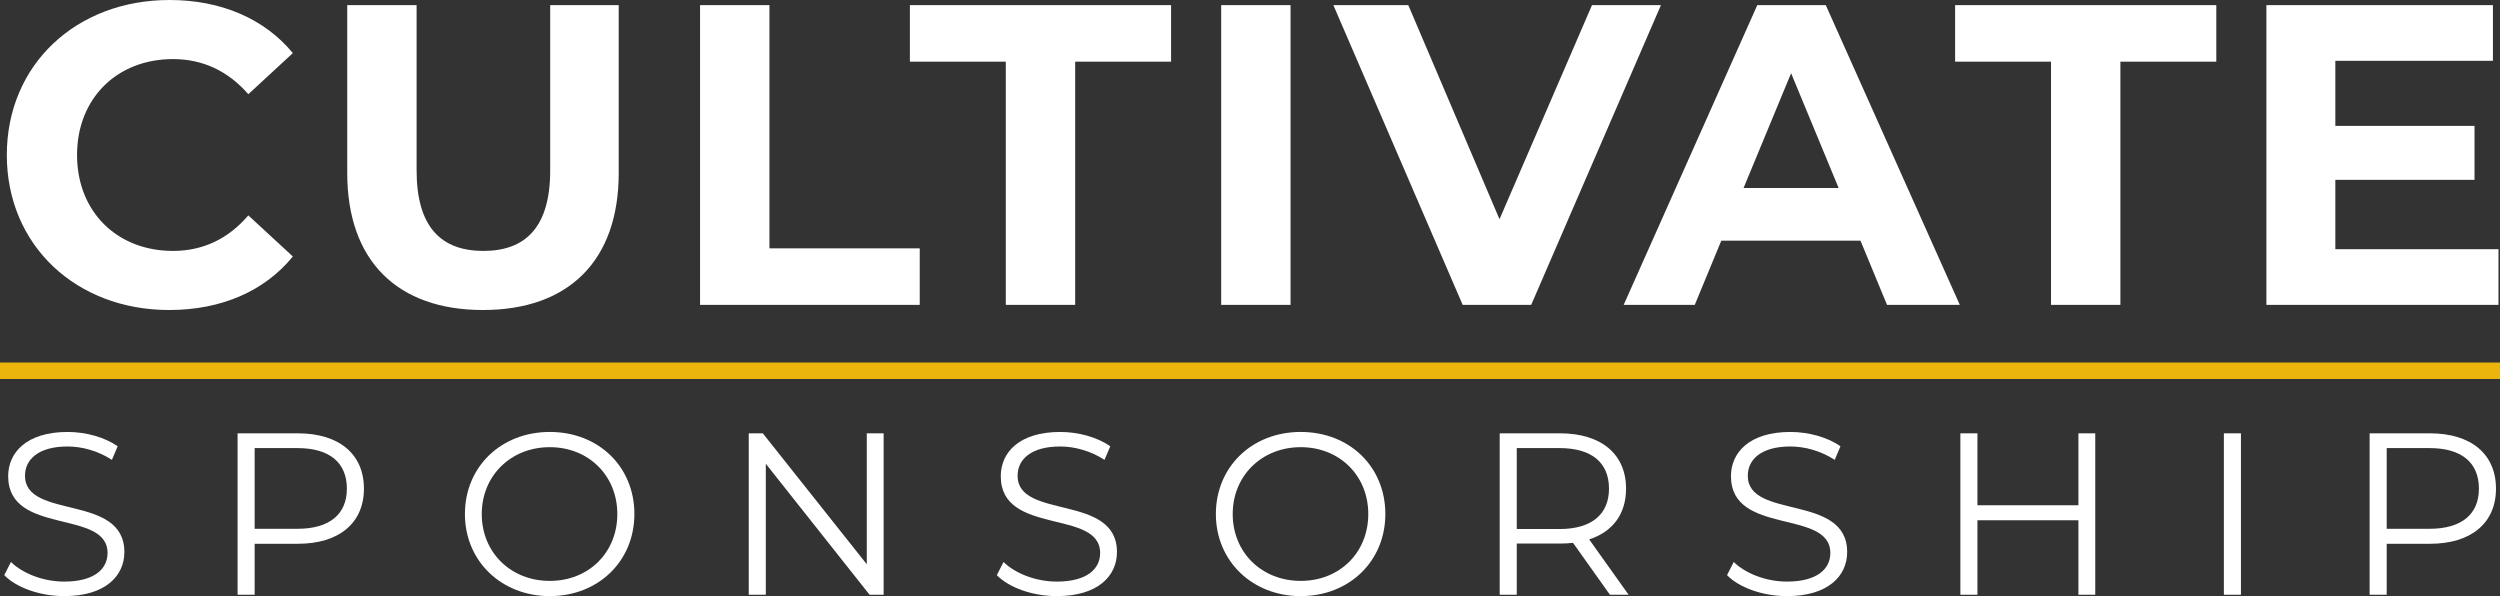
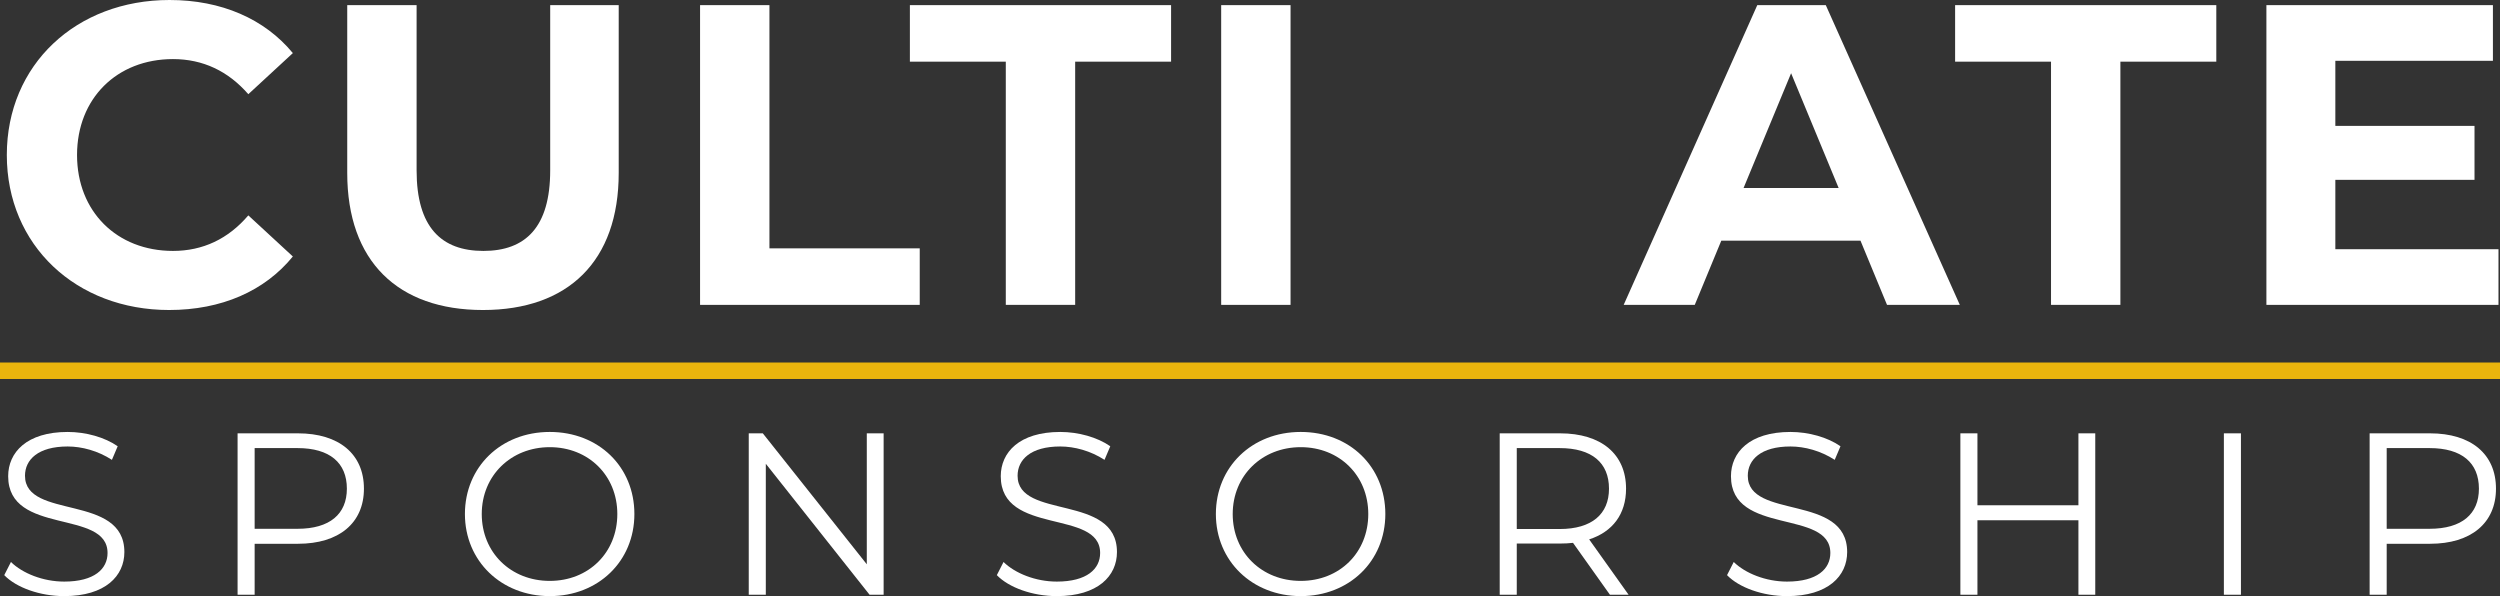
<svg xmlns="http://www.w3.org/2000/svg" id="Layer_2" data-name="Layer 2" viewBox="0 0 759 180.98">
  <rect x="0" y="0" width="759" height="180.98" fill="#333333" stroke="none" />
  <defs>
    <style> .cls-1 { fill: #fff; } .cls-2 { fill: #ebb50d; } </style>
  </defs>
  <g id="Layer_2-2" data-name="Layer 2">
    <g>
      <path class="cls-1" d="M2.07,47.06C2.07,19.63,23.13,0,51.47,0c15.73,0,28.86,5.72,37.44,16.12l-13.52,12.48c-6.11-7.02-13.78-10.66-22.88-10.66-17.03,0-29.12,11.96-29.12,29.12s12.09,29.12,29.12,29.12c9.1,0,16.77-3.64,22.88-10.79l13.52,12.48c-8.58,10.53-21.71,16.25-37.57,16.25-28.21,0-49.27-19.63-49.27-47.06Z" />
      <path class="cls-1" d="M105.42,52.52V1.56h21.06v50.18c0,17.29,7.54,24.44,20.28,24.44s20.28-7.15,20.28-24.44V1.56h20.8v50.96c0,26.78-15.34,41.6-41.21,41.6s-41.21-14.82-41.21-41.6Z" />
      <path class="cls-1" d="M212.54,1.56h21.06v73.84h45.63v17.16h-66.69V1.56Z" />
      <path class="cls-1" d="M305.36,18.72h-29.12V1.56h79.3v17.16h-29.12v73.84h-21.06V18.72Z" />
      <path class="cls-1" d="M370.75,1.56h21.06v91h-21.06V1.56Z" />
-       <path class="cls-1" d="M504.26,1.56l-39.39,91h-20.8L404.81,1.56h22.75l27.69,65L483.33,1.56h20.93Z" />
      <path class="cls-1" d="M564.84,73.06h-42.25l-8.06,19.5h-21.58L533.51,1.56h20.8l40.69,91h-22.1l-8.06-19.5ZM558.21,57.07l-14.43-34.84-14.43,34.84h28.86Z" />
      <path class="cls-1" d="M622.69,18.72h-29.12V1.56h79.3v17.16h-29.12v73.84h-21.06V18.72Z" />
      <path class="cls-1" d="M758.54,75.66v16.9h-70.46V1.56h68.77v16.9h-47.84v19.76h42.25v16.38h-42.25v21.06h49.53Z" />
    </g>
    <g>
      <path class="cls-1" d="M1.29,174.61l2.03-3.99c3.5,3.43,9.73,5.95,16.17,5.95,9.17,0,13.16-3.85,13.16-8.68,0-13.44-30.17-5.18-30.17-23.31,0-7.21,5.6-13.44,18.06-13.44,5.53,0,11.27,1.61,15.19,4.34l-1.75,4.13c-4.2-2.73-9.1-4.06-13.44-4.06-8.96,0-12.95,3.99-12.95,8.89,0,13.44,30.17,5.32,30.17,23.17,0,7.21-5.74,13.37-18.27,13.37-7.35,0-14.56-2.59-18.2-6.37Z" />
      <path class="cls-1" d="M110.49,148.36c0,10.43-7.56,16.73-20.02,16.73h-13.16v15.47h-5.18v-49h18.34c12.46,0,20.02,6.3,20.02,16.8ZM105.31,148.36c0-7.84-5.18-12.32-14.98-12.32h-13.02v24.5h13.02c9.8,0,14.98-4.48,14.98-12.18Z" />
      <path class="cls-1" d="M141.15,156.06c0-14.28,10.92-24.92,25.76-24.92s25.69,10.57,25.69,24.92-10.99,24.92-25.69,24.92-25.76-10.64-25.76-24.92ZM187.42,156.06c0-11.69-8.75-20.3-20.51-20.3s-20.65,8.61-20.65,20.3,8.82,20.3,20.65,20.3,20.51-8.61,20.51-20.3Z" />
      <path class="cls-1" d="M268.27,131.56v49h-4.27l-31.5-39.76v39.76h-5.18v-49h4.27l31.57,39.76v-39.76h5.11Z" />
      <path class="cls-1" d="M302.64,174.61l2.03-3.99c3.5,3.43,9.73,5.95,16.17,5.95,9.17,0,13.16-3.85,13.16-8.68,0-13.44-30.17-5.18-30.17-23.31,0-7.21,5.6-13.44,18.06-13.44,5.53,0,11.27,1.61,15.19,4.34l-1.75,4.13c-4.2-2.73-9.1-4.06-13.44-4.06-8.96,0-12.95,3.99-12.95,8.89,0,13.44,30.17,5.32,30.17,23.17,0,7.21-5.74,13.37-18.27,13.37-7.35,0-14.56-2.59-18.2-6.37Z" />
      <path class="cls-1" d="M369.14,156.06c0-14.28,10.92-24.92,25.76-24.92s25.69,10.57,25.69,24.92-10.99,24.92-25.69,24.92-25.76-10.64-25.76-24.92ZM415.41,156.06c0-11.69-8.75-20.3-20.51-20.3s-20.65,8.61-20.65,20.3,8.82,20.3,20.65,20.3,20.51-8.61,20.51-20.3Z" />
      <path class="cls-1" d="M488.77,180.56l-11.2-15.75c-1.26.14-2.52.21-3.92.21h-13.16v15.54h-5.18v-49h18.34c12.46,0,20.02,6.3,20.02,16.8,0,7.7-4.06,13.09-11.2,15.4l11.97,16.8h-5.67ZM488.49,148.36c0-7.84-5.18-12.32-14.98-12.32h-13.02v24.57h13.02c9.8,0,14.98-4.55,14.98-12.25Z" />
      <path class="cls-1" d="M524.33,174.61l2.03-3.99c3.5,3.43,9.73,5.95,16.17,5.95,9.17,0,13.16-3.85,13.16-8.68,0-13.44-30.17-5.18-30.17-23.31,0-7.21,5.6-13.44,18.06-13.44,5.53,0,11.27,1.61,15.19,4.34l-1.75,4.13c-4.2-2.73-9.1-4.06-13.44-4.06-8.96,0-12.95,3.99-12.95,8.89,0,13.44,30.17,5.32,30.17,23.17,0,7.21-5.74,13.37-18.27,13.37-7.35,0-14.56-2.59-18.2-6.37Z" />
      <path class="cls-1" d="M636.12,131.56v49h-5.11v-22.61h-30.66v22.61h-5.18v-49h5.18v21.84h30.66v-21.84h5.11Z" />
      <path class="cls-1" d="M675.17,131.56h5.18v49h-5.18v-49Z" />
      <path class="cls-1" d="M757.78,148.36c0,10.43-7.56,16.73-20.02,16.73h-13.16v15.47h-5.18v-49h18.34c12.46,0,20.02,6.3,20.02,16.8ZM752.6,148.36c0-7.84-5.18-12.32-14.98-12.32h-13.02v24.5h13.02c9.8,0,14.98-4.48,14.98-12.18Z" />
    </g>
    <rect class="cls-2" y="110.06" width="759" height="5" />
  </g>
</svg>